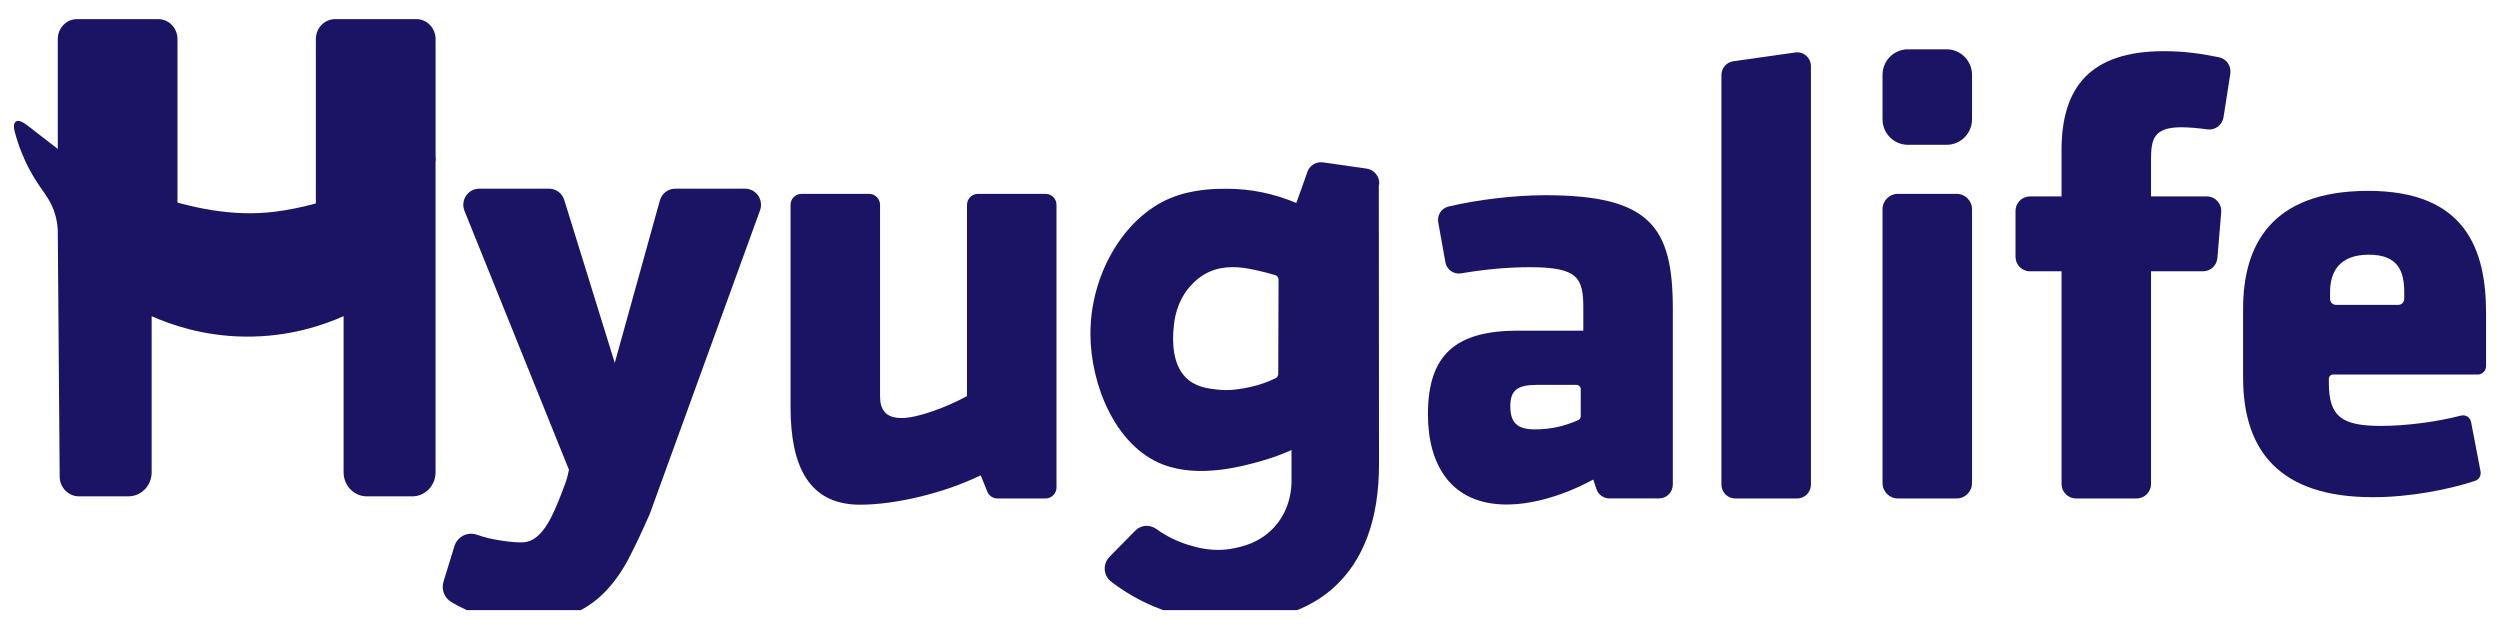
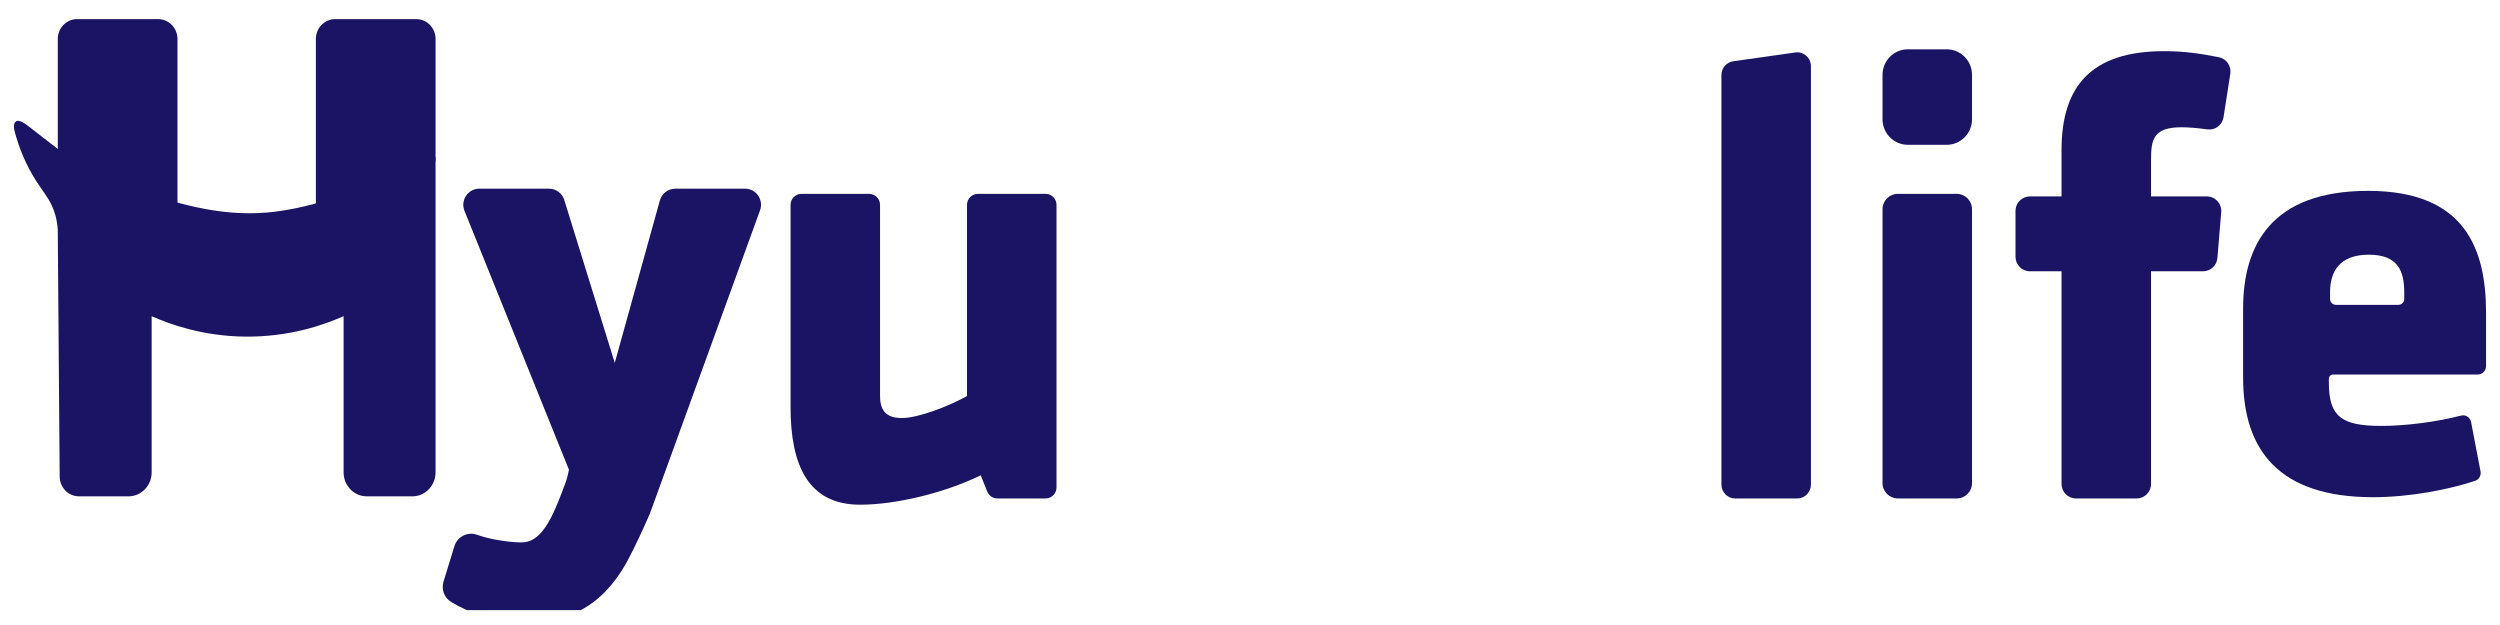
<svg xmlns="http://www.w3.org/2000/svg" width="116" height="29" viewBox="0 0 116 29" fill="none">
  <g clip-path="url(#clip0_1562_24344)">
    <path d="M90.326 2.288H88.524C87.875 2.288 87.349 2.819 87.349 3.474V5.533C87.349 6.188 87.875 6.719 88.524 6.719H90.326C90.975 6.719 91.502 6.188 91.502 5.533V3.474C91.502 2.819 90.975 2.288 90.326 2.288Z" fill="#1B1464" />
    <path d="M34.571 8.755H31.331C31 8.755 30.707 8.979 30.618 9.3L28.525 16.837L26.182 9.279C26.085 8.965 25.801 8.755 25.475 8.755H22.238C21.991 8.755 21.762 8.878 21.624 9.085C21.486 9.292 21.459 9.553 21.552 9.784L26.4 21.797C26.381 21.902 26.357 22.009 26.328 22.117C26.284 22.281 26.24 22.414 26.197 22.514L26.182 22.551C26.013 23.017 25.841 23.439 25.672 23.803C25.518 24.135 25.353 24.412 25.182 24.625C25.032 24.812 24.871 24.953 24.703 25.045C24.553 25.127 24.379 25.167 24.174 25.167C23.992 25.167 23.795 25.154 23.588 25.129C23.368 25.102 23.154 25.07 22.953 25.032C22.759 24.996 22.576 24.952 22.41 24.902C22.303 24.87 22.208 24.84 22.129 24.811C21.921 24.738 21.69 24.754 21.494 24.853C21.299 24.953 21.149 25.131 21.085 25.341L20.579 26.987C20.468 27.351 20.615 27.74 20.938 27.934C21.362 28.189 21.848 28.409 22.38 28.587C22.98 28.787 23.628 28.888 24.307 28.888C25.151 28.888 25.88 28.768 26.474 28.531C27.076 28.291 27.608 27.937 28.057 27.479C28.488 27.04 28.872 26.496 29.199 25.863C29.502 25.275 29.821 24.597 30.148 23.848L30.156 23.829L35.266 9.759C35.349 9.53 35.316 9.274 35.178 9.074C35.039 8.874 34.812 8.755 34.57 8.755H34.571Z" fill="#1B1464" />
    <path d="M48.516 8.995H45.375C45.095 8.995 44.869 9.223 44.869 9.505V18.377C43.976 18.872 42.592 19.397 41.843 19.397C41.094 19.397 40.834 19.018 40.834 18.377V9.505C40.834 9.223 40.608 8.995 40.329 8.995H37.187C36.908 8.995 36.682 9.223 36.682 9.505V18.891C36.682 21.619 37.518 23.418 39.911 23.418C41.526 23.418 43.775 22.896 45.505 22.054L45.809 22.81C45.886 23.002 46.072 23.128 46.277 23.128H48.516C48.795 23.128 49.022 22.899 49.022 22.618V9.505C49.022 9.223 48.795 8.995 48.516 8.995Z" fill="#1B1464" />
-     <path d="M71.678 9.058C70.282 9.058 68.519 9.269 67.21 9.583C66.884 9.661 66.675 9.982 66.734 10.315L67.067 12.171C67.128 12.514 67.451 12.741 67.791 12.684C68.891 12.499 69.938 12.398 70.986 12.398C73.207 12.398 73.466 12.879 73.466 14.295V15.342H70.438C67.554 15.342 66.256 16.446 66.256 19.22C66.256 21.57 67.323 23.41 69.919 23.41C70.87 23.41 72.312 23.127 73.928 22.25L74.071 22.685C74.157 22.949 74.402 23.127 74.677 23.127H76.98C77.333 23.127 77.619 22.839 77.619 22.482V14.323C77.619 10.501 76.552 9.057 71.678 9.057L71.678 9.058ZM73.347 19.309C73.347 19.39 73.299 19.464 73.225 19.496C72.626 19.75 72.037 19.923 71.217 19.923C70.397 19.923 70.079 19.613 70.079 18.849C70.079 18.084 70.429 17.858 71.333 17.858H73.146C73.257 17.858 73.347 17.949 73.347 18.061V19.309H73.347Z" fill="#1B1464" />
    <path d="M83.301 2.435L80.423 2.843C80.108 2.888 79.874 3.159 79.874 3.48V22.485C79.874 22.84 80.159 23.129 80.511 23.129H83.39C83.742 23.129 84.027 22.841 84.027 22.485V3.072C84.027 2.681 83.685 2.38 83.301 2.435H83.301Z" fill="#1B1464" />
    <path d="M88.057 8.995H90.793C91.184 8.995 91.502 9.315 91.502 9.71V22.413C91.502 22.808 91.184 23.128 90.793 23.128H88.057C87.666 23.128 87.349 22.808 87.349 22.413V9.71C87.349 9.315 87.666 8.995 88.057 8.995Z" fill="#1B1464" />
    <path d="M102.956 2.656C102.113 2.488 101.367 2.374 100.414 2.374C97.011 2.374 95.655 4.022 95.655 6.966V9.114H94.188C93.819 9.114 93.519 9.416 93.519 9.789V11.913C93.519 12.286 93.819 12.588 94.188 12.588H95.655V22.453C95.655 22.826 95.955 23.128 96.324 23.128H99.14C99.509 23.128 99.808 22.826 99.808 22.453V12.588H102.222C102.569 12.588 102.859 12.319 102.888 11.969L103.064 9.845C103.097 9.452 102.789 9.114 102.398 9.114H99.808V7.436C99.808 6.494 99.895 5.905 101.221 5.905C101.544 5.905 101.992 5.944 102.424 6.003C102.784 6.053 103.115 5.801 103.172 5.439L103.486 3.423C103.542 3.065 103.308 2.726 102.956 2.655L102.956 2.656Z" fill="#1B1464" />
    <path d="M109.883 8.856C105.385 8.856 104.08 11.379 104.08 14.323V17.519C104.08 20.883 105.738 23.07 110.103 23.07C111.828 23.07 113.622 22.716 114.845 22.311C115.026 22.251 115.133 22.063 115.097 21.874L114.658 19.581C114.616 19.363 114.4 19.228 114.187 19.284C113.045 19.583 111.602 19.762 110.49 19.762C108.667 19.762 108.059 19.342 108.059 17.771V17.573C108.059 17.466 108.145 17.379 108.251 17.379H114.964C115.179 17.379 115.353 17.203 115.353 16.987V14.52C115.353 11.548 114.381 8.856 109.883 8.856V8.856ZM111.556 13.87C111.556 14.022 111.434 14.145 111.284 14.145H108.387C108.237 14.145 108.115 14.022 108.115 13.87V13.556C108.115 12.603 108.552 11.818 109.917 11.818C111.283 11.818 111.556 12.603 111.556 13.556V13.87Z" fill="#1B1464" />
-     <path d="M63.407 7.823L61.394 7.534C61.039 7.483 60.711 7.715 60.635 8.059C60.551 8.29 60.465 8.533 60.379 8.775C60.302 8.993 60.224 9.21 60.149 9.418C59.119 8.983 58.042 8.761 56.945 8.759C56.467 8.757 55.348 8.755 54.283 9.203C52.134 10.107 50.583 12.76 50.596 15.512C50.606 17.871 51.764 20.703 53.956 21.552C55.655 22.209 57.703 21.624 58.577 21.375C59.036 21.244 59.489 21.078 59.926 20.882V22.172C59.943 22.574 59.899 23.598 59.141 24.442C58.461 25.201 57.601 25.371 57.233 25.444C56.292 25.631 55.546 25.405 55.145 25.285C54.613 25.124 54.111 24.875 53.653 24.544C53.347 24.323 52.935 24.357 52.673 24.624L51.478 25.841C51.324 25.998 51.245 26.214 51.26 26.435C51.275 26.652 51.382 26.853 51.553 26.985C51.999 27.329 52.479 27.631 52.979 27.883C54.574 28.685 56.073 28.835 56.967 28.835C57.073 28.835 57.171 28.832 57.259 28.829L57.305 28.827C58.268 28.791 60.272 28.715 61.877 27.27C63.276 26.011 63.986 24.086 63.986 21.547L63.977 8.558L63.997 8.561C64.026 8.198 63.768 7.874 63.407 7.822V7.823ZM56.549 18.082C56.17 18.045 55.599 17.989 55.16 17.642C54.337 16.993 54.421 15.712 54.449 15.292C54.506 14.414 54.803 13.699 55.332 13.168C55.453 13.046 55.706 12.793 56.121 12.608C56.47 12.453 56.832 12.396 57.189 12.396C57.732 12.396 58.264 12.528 58.727 12.642C58.876 12.679 59.025 12.72 59.171 12.765C59.264 12.794 59.325 12.879 59.325 12.977L59.311 17.351C59.311 17.436 59.264 17.512 59.189 17.549C59.093 17.595 58.994 17.64 58.895 17.68C58.541 17.827 58.167 17.935 57.783 18.004C57.478 18.059 57.062 18.133 56.548 18.083L56.549 18.082Z" fill="#1B1464" />
    <path d="M7.342 0.887H3.575C3.081 0.887 2.681 1.301 2.681 1.811V7.311C2.681 7.796 3.02 8.012 3.378 8.233C3.787 8.487 4.202 8.733 4.624 8.964C5.543 9.465 6.497 9.859 7.495 10.153C7.807 10.244 8.235 10.193 8.235 9.763V1.811C8.235 1.301 7.835 0.887 7.342 0.887H7.342Z" fill="#1B1464" />
    <path d="M15.55 0.887H19.317C19.811 0.887 20.211 1.301 20.211 1.811C20.211 1.811 20.211 7.308 20.211 7.311C20.211 7.796 19.872 8.012 19.514 8.233C19.104 8.487 18.69 8.733 18.268 8.964C17.348 9.465 16.395 9.859 15.396 10.153C15.085 10.244 14.656 10.193 14.656 9.763V1.811C14.656 1.301 15.056 0.887 15.55 0.887Z" fill="#1B1464" />
    <path d="M20.211 7.36C20.211 7.219 20.067 7.128 19.946 7.192C17.671 8.386 15.284 9.514 12.725 9.827C10.767 10.066 8.872 9.65 7.013 9.027C5.992 8.685 4.982 8.292 4.026 7.783C3.049 7.263 2.251 6.564 1.372 5.897C1.225 5.786 0.82 5.439 0.678 5.71C0.647 5.77 0.644 5.842 0.648 5.908C0.653 5.986 0.67 6.062 0.69 6.137C0.709 6.209 0.731 6.281 0.752 6.354C0.779 6.448 0.808 6.541 0.839 6.634C0.871 6.727 0.904 6.82 0.939 6.913C0.974 7.005 1.01 7.097 1.048 7.188C1.226 7.625 1.45 8.041 1.703 8.436C1.937 8.801 2.218 9.139 2.403 9.535C2.514 9.771 2.645 10.138 2.68 10.652C2.68 10.657 2.68 10.662 2.68 10.667L2.769 22.106C2.769 22.617 3.169 23.03 3.663 23.03H5.96C6.555 23.03 7.037 22.532 7.037 21.918V14.672C7.912 15.06 9.42 15.595 11.355 15.619C13.433 15.644 15.047 15.069 15.943 14.67V21.918C15.943 22.532 16.425 23.03 17.019 23.03H19.134C19.728 23.03 20.21 22.532 20.21 21.918V7.36H20.211Z" fill="#1B1464" />
  </g>
  <defs>
    <clipPath id="clip0_1562_24344">
      <rect width="116" height="28" fill="white" transform="translate(0 0.311)" />
    </clipPath>
  </defs>
</svg>